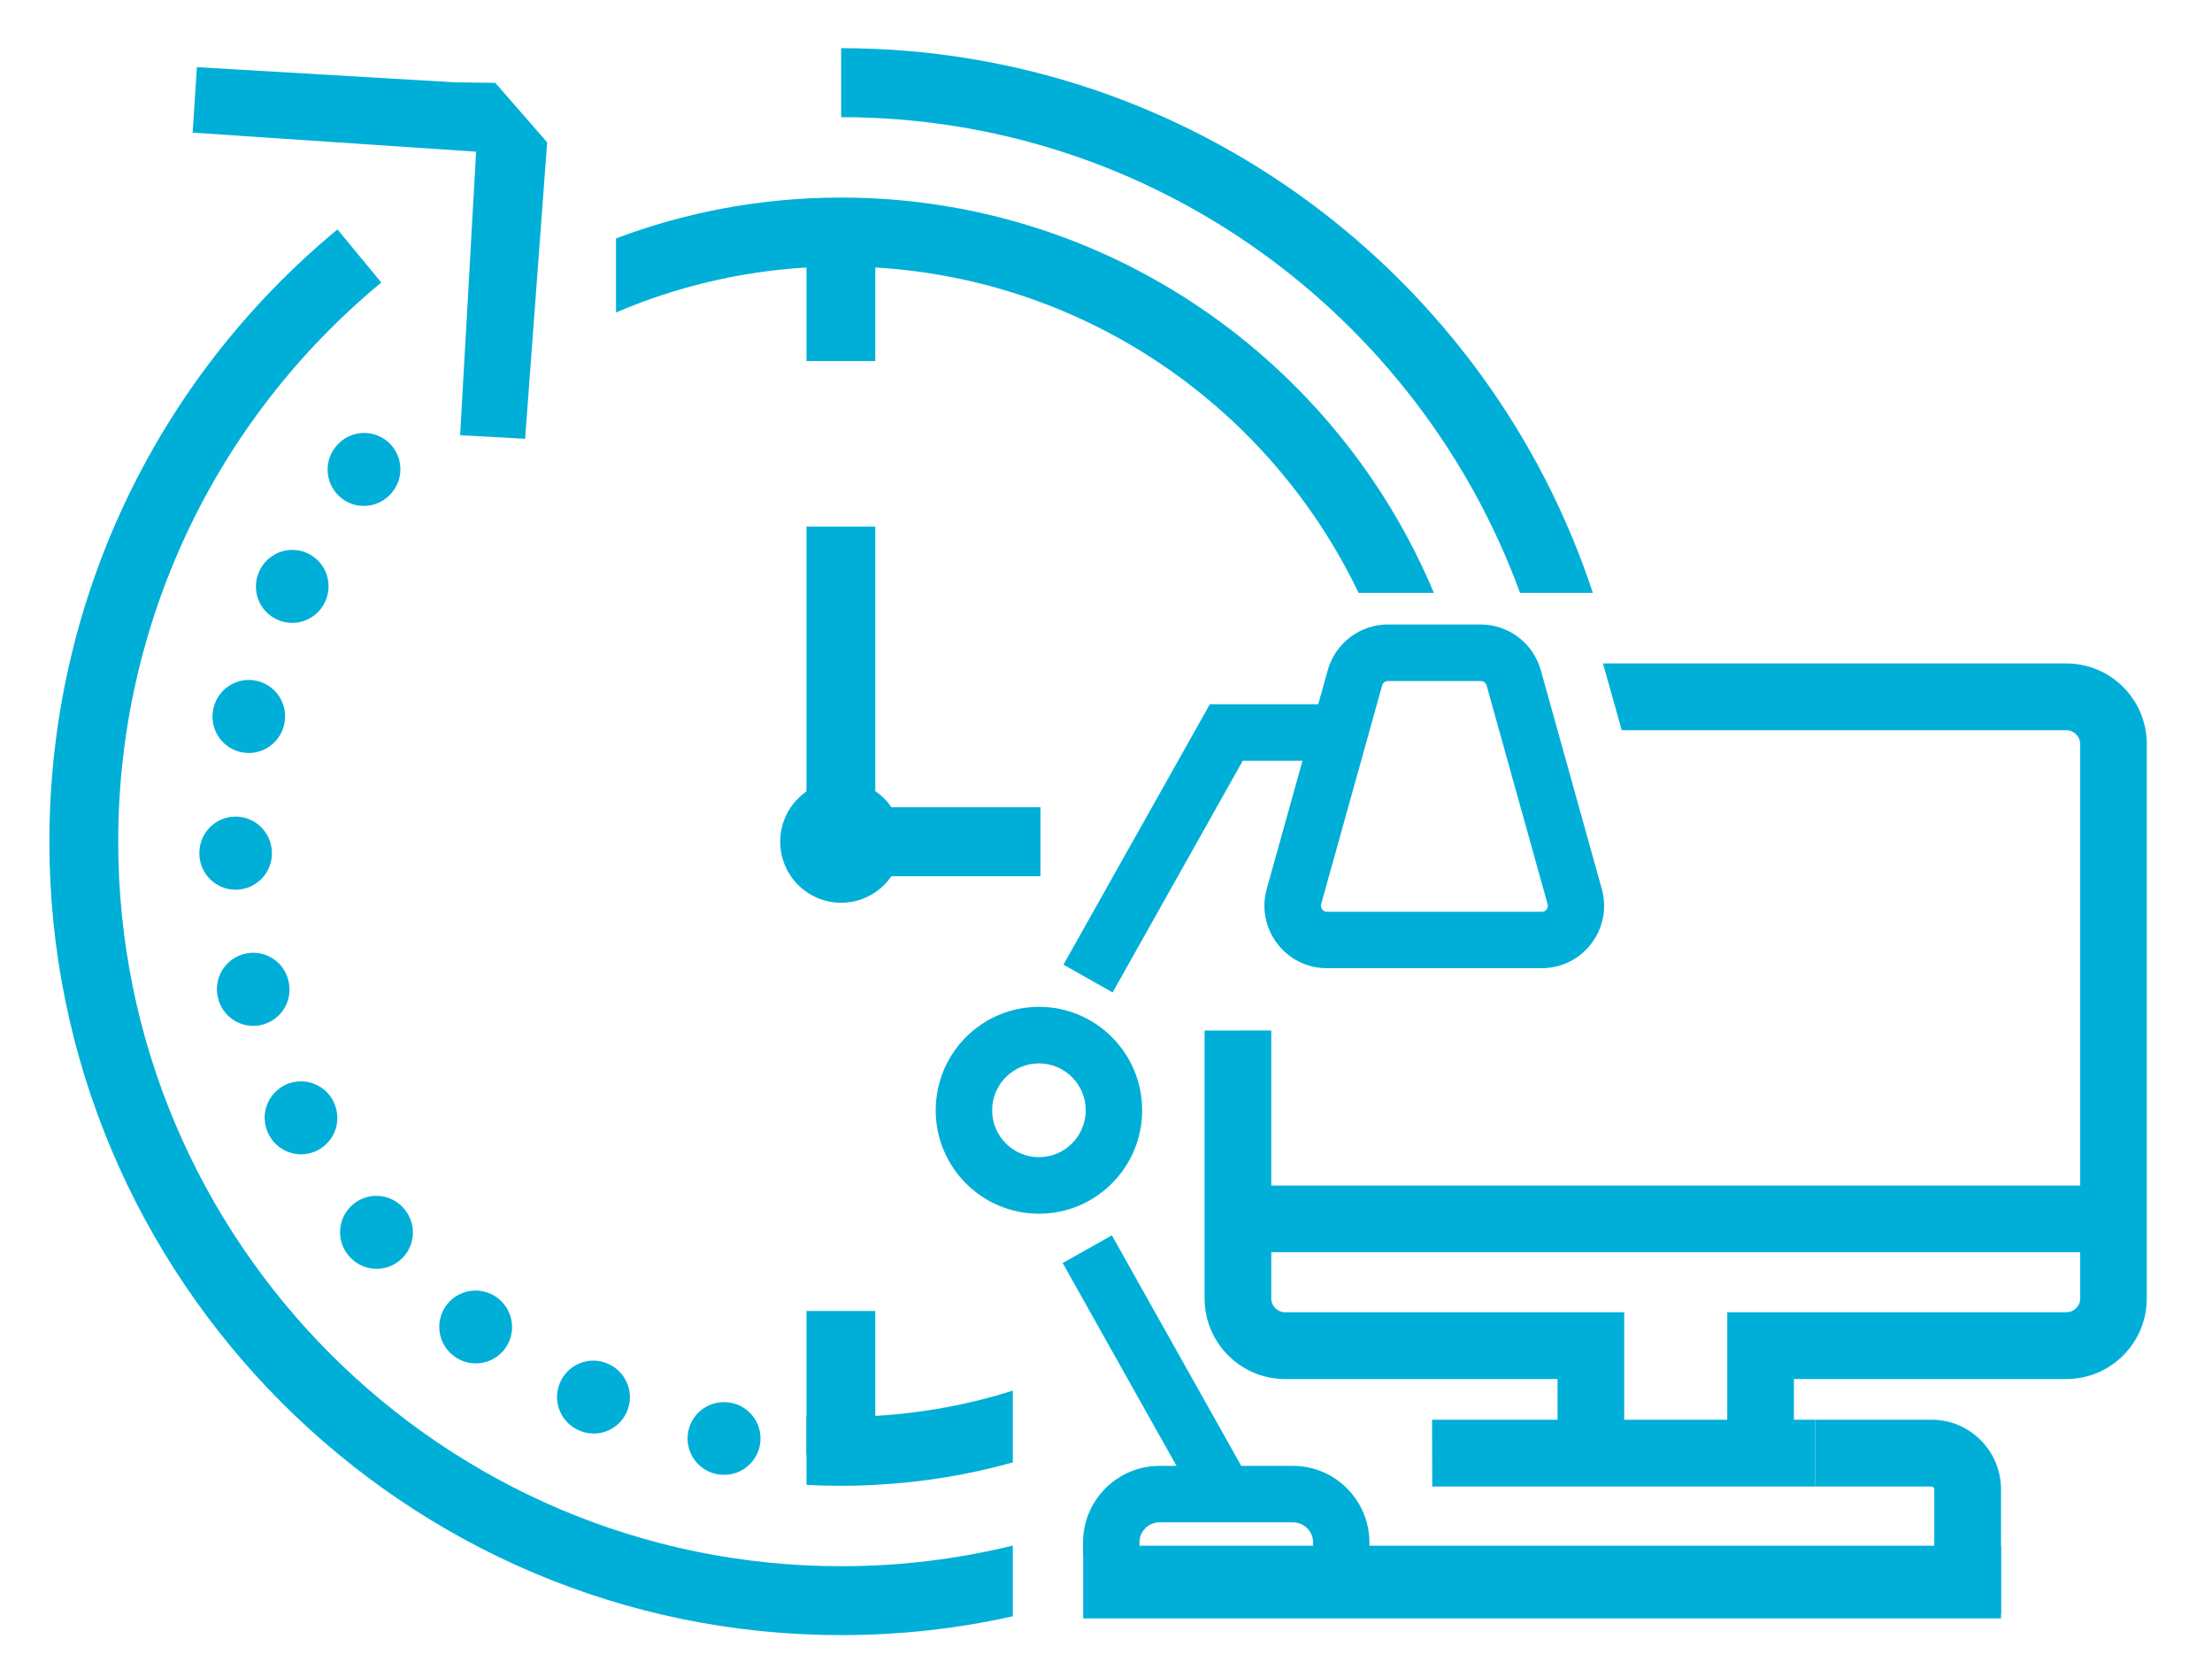
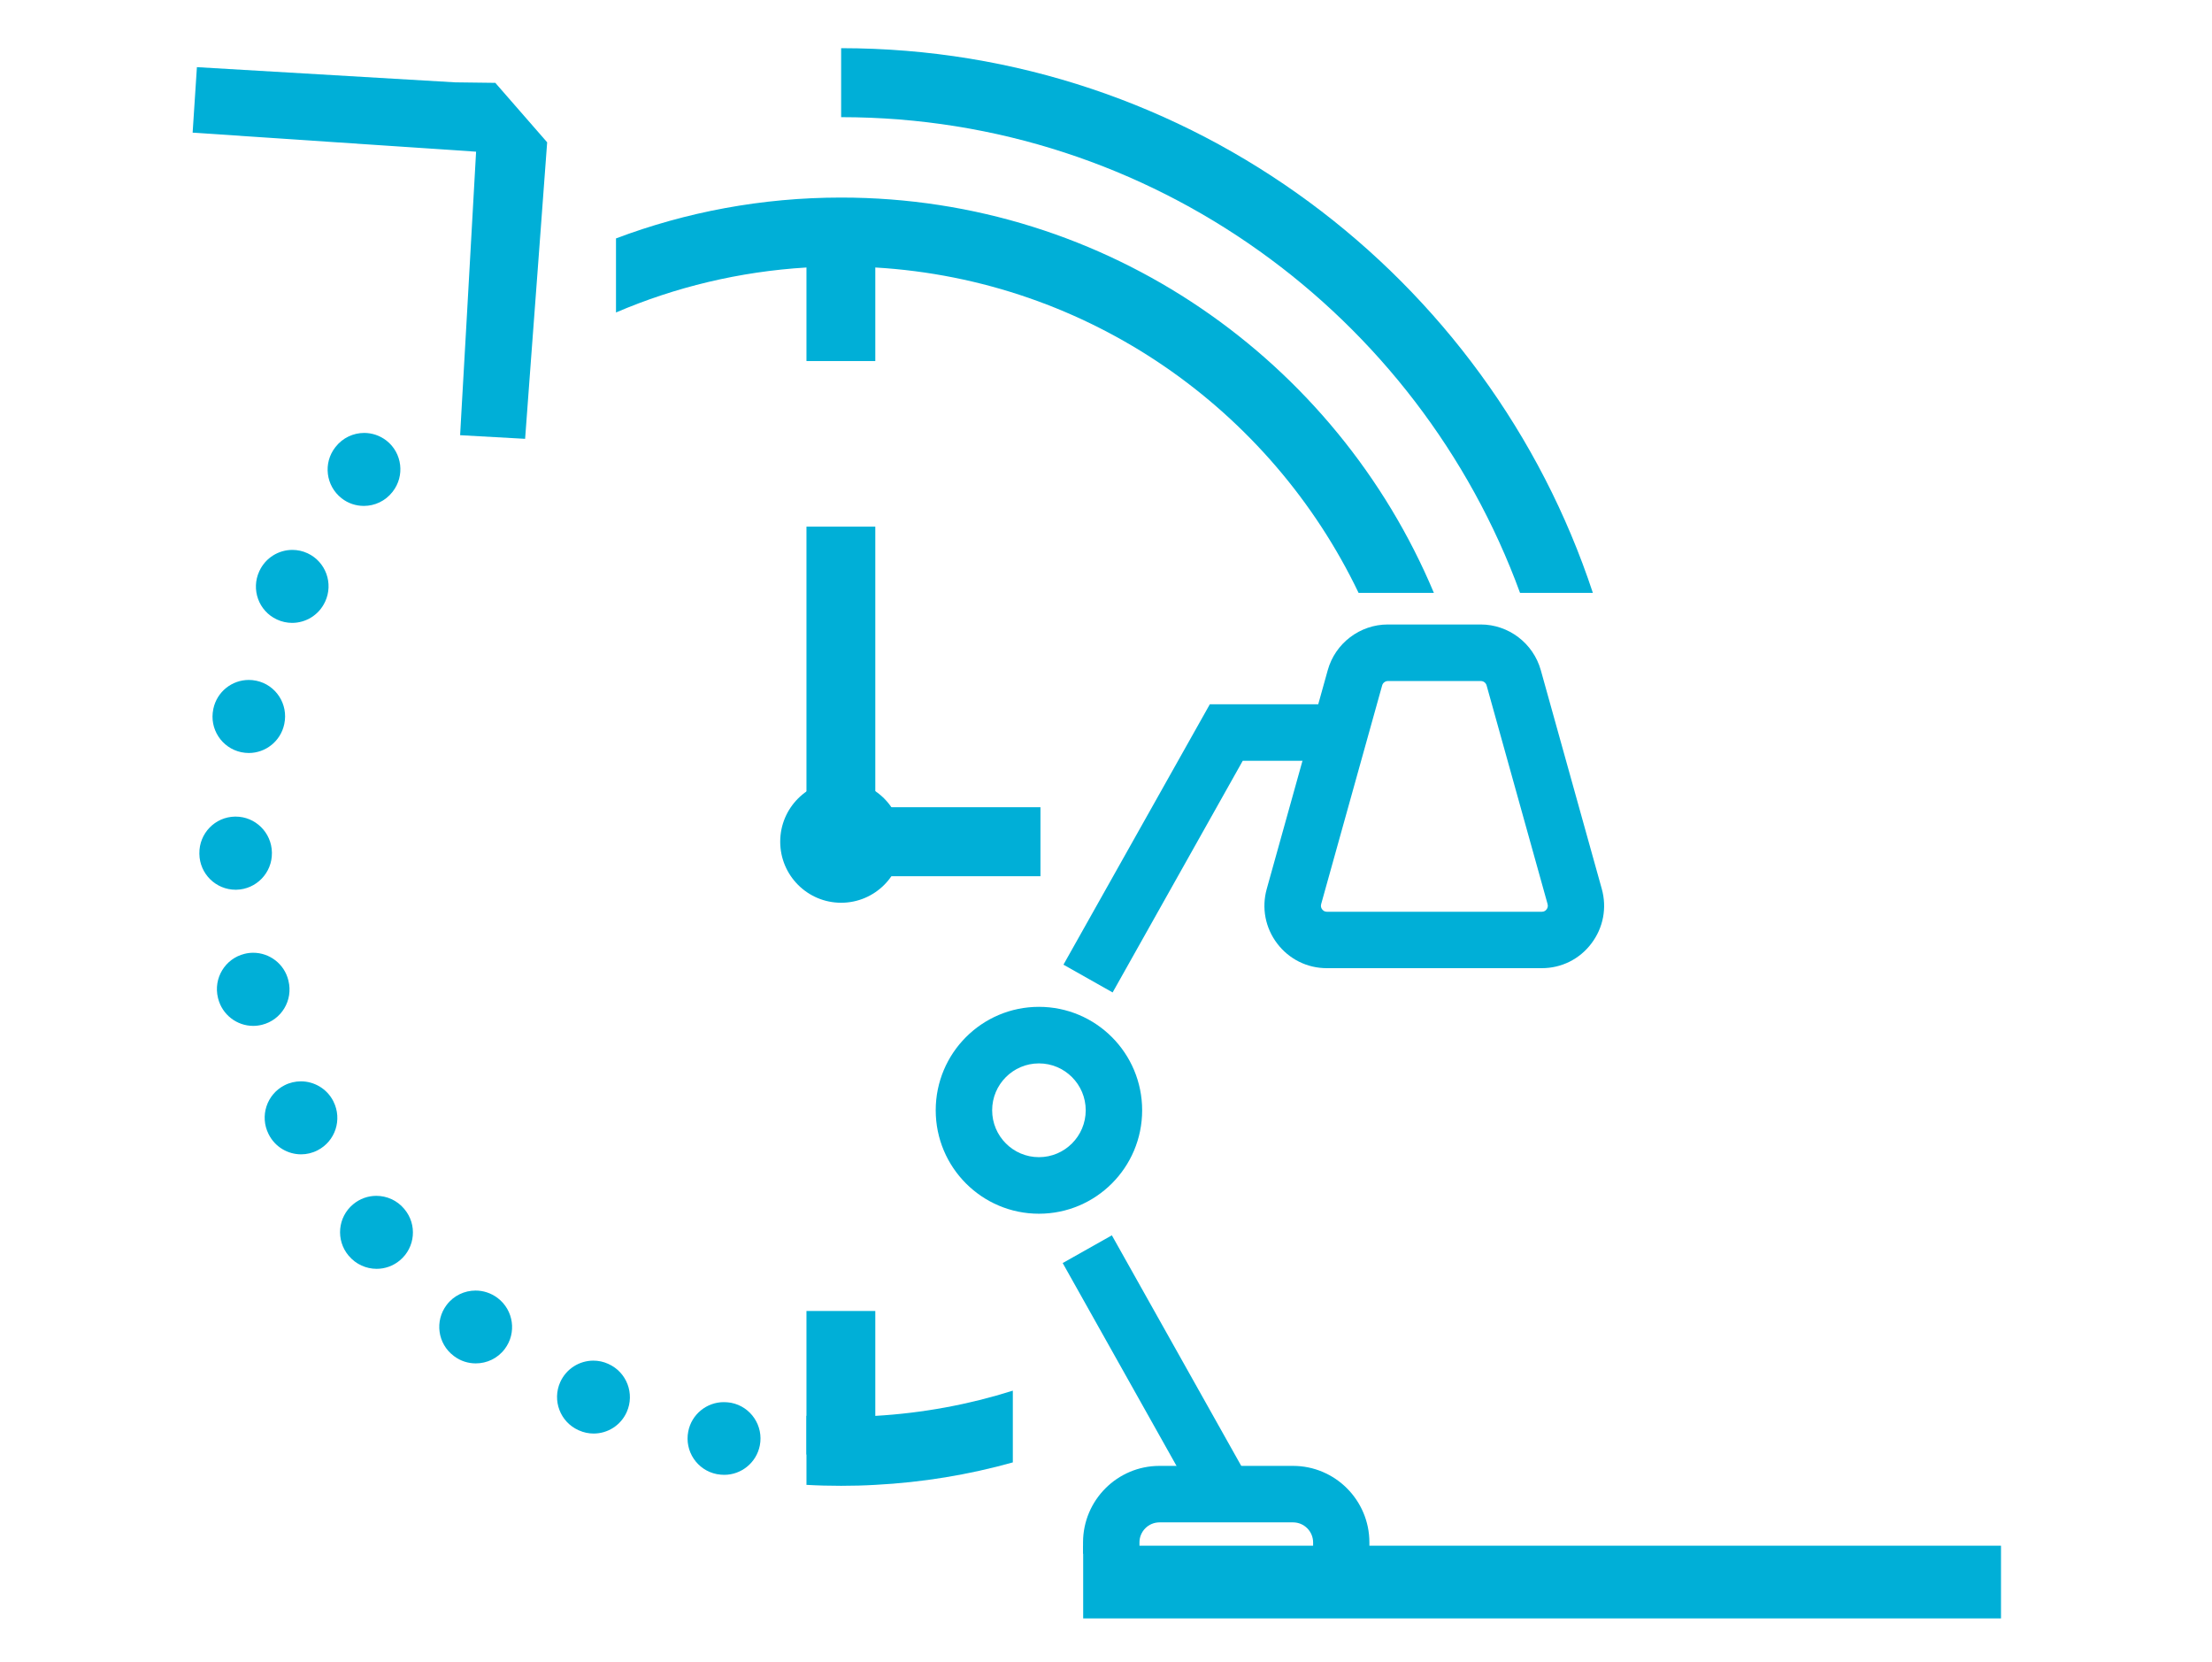
<svg xmlns="http://www.w3.org/2000/svg" width="213" height="160" overflow="hidden">
  <defs>
    <clipPath id="clip0">
      <rect x="56" y="136" width="213" height="160" />
    </clipPath>
    <clipPath id="clip1">
      <rect x="57" y="136" width="211" height="159" />
    </clipPath>
    <clipPath id="clip2">
      <rect x="57" y="136" width="211" height="159" />
    </clipPath>
  </defs>
  <g clip-path="url(#clip0)" transform="translate(-56 -136)">
    <g clip-path="url(#clip1)">
      <g clip-path="url(#clip2)">
        <path d="M98.612 119.851 98.612 119.851C95.371 119.851 92.745 122.477 92.745 125.718L92.745 125.718C92.745 128.959 95.371 131.585 98.612 131.585L98.612 131.585C101.853 131.585 104.479 128.959 104.479 125.718L104.479 125.718C104.472 122.477 101.846 119.851 98.612 119.851Z" fill="#00AFD7" transform="matrix(1 0 0 1.002 38.384 91.062)" />
-         <path d="M115.144 193.347 115.144 200.143C109.822 201.33 104.29 201.952 98.612 201.952 56.573 201.952 22.371 167.757 22.371 125.718 22.371 102.879 32.484 81.437 50.113 66.889L54.331 71.995C38.232 85.286 28.999 104.863 28.999 125.718 28.999 164.104 60.226 195.331 98.612 195.331 104.311 195.331 109.843 194.646 115.144 193.347Z" fill="#00AFD7" transform="matrix(1 0 0 1.002 38.384 91.062)" />
        <path d="M170.997 101.811 163.985 101.811C154.221 75.165 128.602 56.105 98.612 56.105L98.612 49.477C132.304 49.477 160.954 71.443 170.997 101.811Z" fill="#00AFD7" transform="matrix(1 0 0 1.002 38.384 91.062)" />
        <path d="M95.273 64.242 101.901 64.242 101.901 79.538 95.273 79.538Z" fill="#00AFD7" transform="matrix(1 0 0 1.002 38.384 91.062)" />
        <path d="M95.273 95.448 101.901 95.448 101.901 123.741 95.273 123.741Z" fill="#00AFD7" transform="matrix(1 0 0 1.002 38.384 91.062)" />
        <path d="M98.591 122.407 117.805 122.407 117.805 129.036 98.591 129.036Z" fill="#00AFD7" transform="matrix(1 0 0 1.002 38.384 91.062)" />
        <path d="M95.273 170.809 101.901 170.809 101.901 184.603 95.273 184.603Z" fill="#00AFD7" transform="matrix(1 0 0 1.002 38.384 91.062)" />
        <path d="M62.056 84.266 61.923 86.662 68.181 87.011 68.761 79.202 69.361 71.198 70.304 58.522 65.311 52.809 61.448 52.76 36.577 51.3 36.165 57.593 63.46 59.423 62.559 75.452Z" fill="#00AFD7" transform="matrix(1 0 0 1.002 38.384 91.062)" />
        <path d="M101.901 180.887C101.866 180.894 101.825 180.894 101.783 180.894 100.735 180.957 99.673 180.985 98.612 180.985 97.564 180.985 96.53 180.957 95.497 180.894 95.427 180.894 95.35 180.887 95.273 180.88L95.273 187.515C96.377 187.578 97.487 187.606 98.612 187.606 99.715 187.606 100.812 187.578 101.901 187.515 106.462 187.278 110.89 186.544 115.144 185.357L115.144 178.464C110.925 179.791 106.49 180.622 101.901 180.887Z" fill="#00AFD7" transform="matrix(1 0 0 1.002 38.384 91.062)" />
        <path d="M155.688 101.811 148.438 101.811C139.98 84.189 122.449 71.757 101.901 70.549 100.812 70.486 99.715 70.451 98.612 70.451 97.494 70.451 96.377 70.486 95.273 70.549 88.792 70.94 82.611 72.442 76.932 74.872L76.932 67.755C83.672 65.22 90.978 63.83 98.612 63.83 124.272 63.83 146.329 79.524 155.688 101.811Z" fill="#00AFD7" transform="matrix(1 0 0 1.002 38.384 91.062)" />
        <path d="M52.683 86.445C51.649 86.445 50.622 86.906 49.931 87.786 49.931 87.786 49.924 87.793 49.924 87.793 49.917 87.8 49.91 87.814 49.903 87.821 48.716 89.337 48.988 91.53 50.504 92.717 51.139 93.22 51.901 93.457 52.655 93.457 53.689 93.457 54.715 92.996 55.407 92.116L55.428 92.088C56.615 90.573 56.35 88.373 54.834 87.185 54.191 86.689 53.437 86.445 52.683 86.445L52.683 86.445ZM45.768 97.683C44.455 97.683 43.198 98.43 42.604 99.694 42.604 99.694 42.604 99.701 42.597 99.701 42.59 99.715 42.584 99.722 42.584 99.736 41.773 101.482 42.528 103.557 44.274 104.367 44.749 104.59 45.258 104.695 45.747 104.695 47.06 104.695 48.318 103.948 48.911 102.684L48.925 102.656C49.742 100.91 48.988 98.828 47.242 98.011 46.767 97.788 46.264 97.683 45.768 97.683L45.768 97.683ZM41.571 110.178C39.957 110.178 38.512 111.302 38.162 112.944 38.162 112.951 38.155 112.965 38.155 112.972 38.155 112.979 38.155 112.986 38.155 112.986 37.757 114.871 38.966 116.722 40.844 117.12 41.089 117.169 41.333 117.197 41.571 117.197 43.184 117.197 44.637 116.073 44.986 114.431L44.993 114.396C45.391 112.511 44.19 110.653 42.304 110.255 42.053 110.199 41.808 110.178 41.571 110.178L41.571 110.178ZM40.307 123.308C40.286 123.308 40.272 123.308 40.251 123.308 38.323 123.336 36.786 124.922 36.814 126.849 36.814 126.856 36.814 126.856 36.814 126.863 36.814 126.877 36.814 126.884 36.814 126.898 36.842 128.805 38.4 130.335 40.307 130.335 40.328 130.335 40.349 130.335 40.362 130.335 42.29 130.3 43.827 128.714 43.799 126.787L43.799 126.752C43.764 124.838 42.206 123.308 40.307 123.308L40.307 123.308ZM41.997 136.39C41.717 136.39 41.438 136.425 41.159 136.495 39.287 136.956 38.148 138.842 38.602 140.713 38.609 140.734 38.609 140.748 38.616 140.769 39.014 142.355 40.432 143.416 41.997 143.416 42.276 143.416 42.556 143.381 42.842 143.311 44.714 142.851 45.859 140.958 45.391 139.079L45.384 139.044C44.993 137.452 43.568 136.39 41.997 136.39L41.997 136.39ZM46.593 148.745C46.062 148.745 45.517 148.864 45.014 149.122 43.296 149.995 42.611 152.091 43.477 153.809 43.484 153.816 43.484 153.83 43.491 153.837 43.491 153.844 43.498 153.851 43.498 153.851 44.113 155.059 45.342 155.758 46.613 155.758 47.144 155.758 47.689 155.632 48.192 155.373 49.91 154.5 50.594 152.398 49.721 150.673L49.708 150.645C49.093 149.444 47.864 148.745 46.593 148.745L46.593 148.745ZM53.856 159.746C53.067 159.746 52.271 160.011 51.614 160.563 50.133 161.799 49.938 163.999 51.174 165.48 51.181 165.487 51.188 165.501 51.202 165.508 51.202 165.508 51.202 165.508 51.202 165.508 51.894 166.332 52.885 166.758 53.884 166.758 54.673 166.758 55.47 166.492 56.126 165.941 57.607 164.704 57.802 162.497 56.559 161.024L56.538 160.996C55.847 160.172 54.855 159.746 53.856 159.746L53.856 159.746ZM63.411 168.846C62.356 168.846 61.309 169.321 60.624 170.229 59.458 171.766 59.758 173.959 61.301 175.118 61.301 175.118 61.301 175.118 61.301 175.118 61.315 175.125 61.329 175.139 61.336 175.146 61.965 175.621 62.698 175.844 63.432 175.844 64.486 175.844 65.534 175.37 66.218 174.462 67.385 172.925 67.078 170.732 65.541 169.566L65.513 169.545C64.891 169.084 64.151 168.846 63.411 168.846L63.411 168.846ZM74.753 175.579C73.419 175.579 72.148 176.347 71.561 177.646 70.772 179.407 71.561 181.474 73.322 182.263 73.335 182.27 73.343 182.277 73.356 182.277 73.817 182.487 74.306 182.584 74.781 182.584 76.115 182.584 77.386 181.816 77.966 180.517 78.755 178.757 77.966 176.69 76.206 175.9L76.178 175.886C75.717 175.677 75.235 175.579 74.753 175.579L74.753 175.579ZM87.311 179.567C85.677 179.567 84.21 180.727 83.889 182.389 83.519 184.275 84.748 186.111 86.634 186.482 86.648 186.482 86.655 186.489 86.669 186.489 86.675 186.489 86.683 186.489 86.689 186.489 86.913 186.531 87.144 186.551 87.36 186.551 88.994 186.551 90.454 185.392 90.782 183.73 91.153 181.837 89.916 180 88.023 179.63L87.989 179.623C87.758 179.588 87.535 179.567 87.311 179.567L87.311 179.567Z" fill="#00AFD7" transform="matrix(1 0 0 1.002 38.384 91.062)" />
-         <path d="M210.298 187.934 210.298 199.954 203.873 199.787 203.873 187.934C203.873 187.788 203.754 187.676 203.621 187.676L192.411 187.676 192.411 181.257 203.621 181.257C207.302 181.257 210.298 184.254 210.298 187.934Z" fill="#00AFD7" transform="matrix(1 0 0 1.002 38.384 91.062)" />
-         <path d="M216.598 108.592 171.975 108.592 173.777 115.011 216.598 115.011C217.324 115.011 217.925 115.612 217.925 116.338L217.925 158.754 140.029 158.754 140.029 143.856 134.448 143.863 133.61 143.863 133.61 169.607C133.61 173.868 137.081 177.346 141.349 177.346L167.596 177.346 167.596 181.257 155.513 181.257 155.527 186.719 155.527 187.676 192.411 187.676 192.411 181.257 190.358 181.257 190.358 177.346 216.598 177.346C220.872 177.346 224.337 173.868 224.337 169.607L224.337 116.338C224.337 112.071 220.872 108.592 216.598 108.592ZM217.925 169.607C217.925 170.334 217.324 170.928 216.598 170.928L183.939 170.928 183.939 181.257 174.015 181.257 174.015 170.928 141.349 170.928C140.63 170.928 140.029 170.334 140.029 169.607L140.029 165.158 217.925 165.158 217.925 169.607Z" fill="#00AFD7" transform="matrix(1 0 0 1.002 38.384 91.062)" />
        <path d="M121.918 193.361 210.298 193.361 210.298 200.346 121.918 200.346Z" fill="#00AFD7" transform="matrix(1 0 0 1.002 38.384 91.062)" />
        <path d="M149.486 194.136 144.059 194.136 144.059 193.047C144.059 191.985 143.193 191.119 142.131 191.119L129.266 191.119C128.204 191.119 127.338 191.985 127.338 193.047L127.338 194.136 121.905 194.136 121.905 193.047C121.905 188.989 125.208 185.692 129.259 185.692L142.124 185.692C146.182 185.692 149.479 188.996 149.479 193.047L149.479 194.136Z" fill="#00AFD7" transform="matrix(1 0 0 1.002 38.384 91.062)" />
        <path d="M126.382 163.087 131.818 163.087 131.818 190.233 126.382 190.233Z" fill="#00AFD7" transform="matrix(0.871 -0.491 0.49 0.873 -31.662 177.276)" />
        <path d="M124.754 140.203 120.019 137.535 134.113 112.518 146.776 112.518 146.776 117.944 137.284 117.944Z" fill="#00AFD7" transform="matrix(1 0 0 1.002 38.384 91.062)" />
        <path d="M166.08 137.871 145.379 137.871C143.486 137.871 141.74 137.005 140.595 135.496 139.449 133.987 139.086 132.074 139.596 130.251L145.47 109.235C146.189 106.651 148.571 104.849 151.253 104.849L160.2 104.849C162.882 104.849 165.256 106.651 165.983 109.235L171.856 130.251C172.366 132.074 172.003 133.987 170.858 135.496 169.719 137.005 167.973 137.871 166.08 137.871ZM151.26 110.283C151.001 110.283 150.778 110.457 150.708 110.702L144.834 131.717C144.771 131.941 144.848 132.116 144.932 132.22 145.009 132.325 145.155 132.451 145.386 132.451L166.087 132.451C166.325 132.451 166.465 132.325 166.541 132.22 166.618 132.116 166.702 131.948 166.639 131.717L160.765 110.702C160.695 110.457 160.472 110.283 160.214 110.283L151.26 110.283Z" fill="#00AFD7" transform="matrix(1 0 0 1.002 38.384 91.062)" />
        <path d="M117.658 147.02C120.144 147.02 122.163 149.039 122.163 151.525 122.163 154.011 120.144 156.03 117.658 156.03 115.172 156.03 113.153 154.011 113.153 151.525 113.153 149.039 115.172 147.02 117.658 147.02M117.658 141.586C112.168 141.586 107.719 146.035 107.719 151.525 107.719 157.015 112.168 161.464 117.658 161.464 123.148 161.464 127.597 157.015 127.597 151.525 127.597 146.035 123.148 141.586 117.658 141.586L117.658 141.586Z" fill="#00AFD7" transform="matrix(1 0 0 1.002 38.384 91.062)" />
      </g>
    </g>
  </g>
</svg>